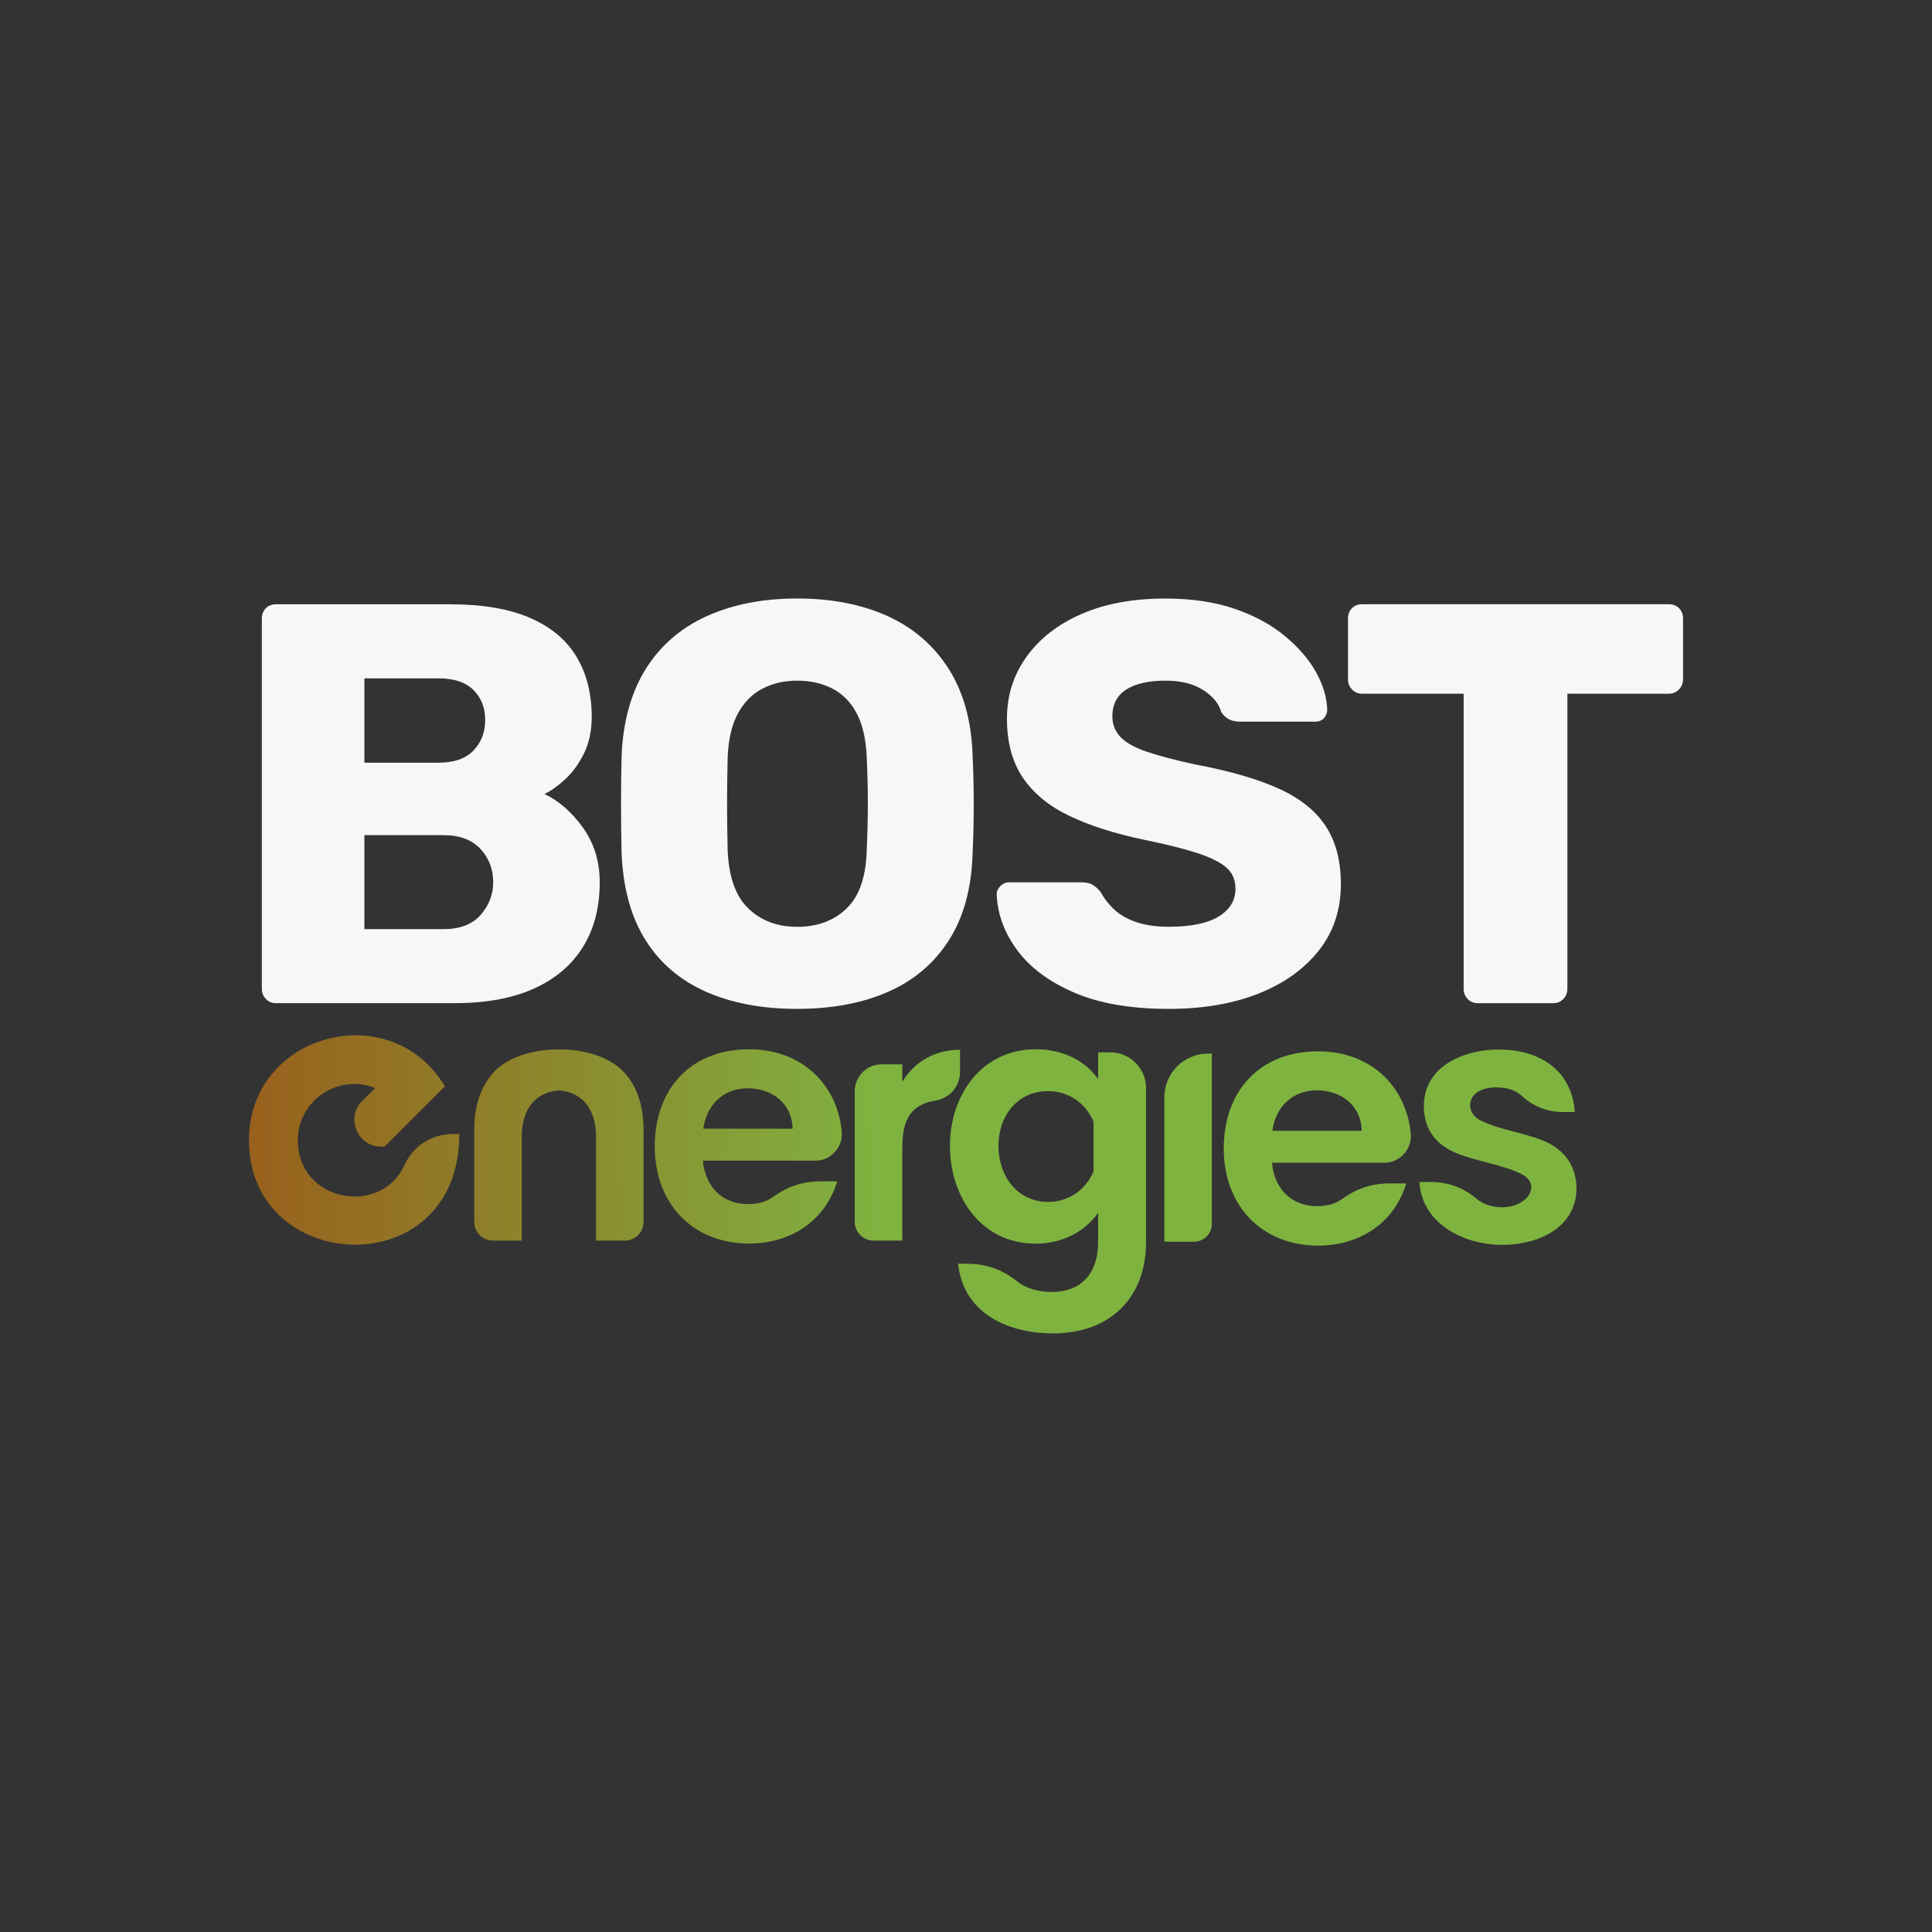
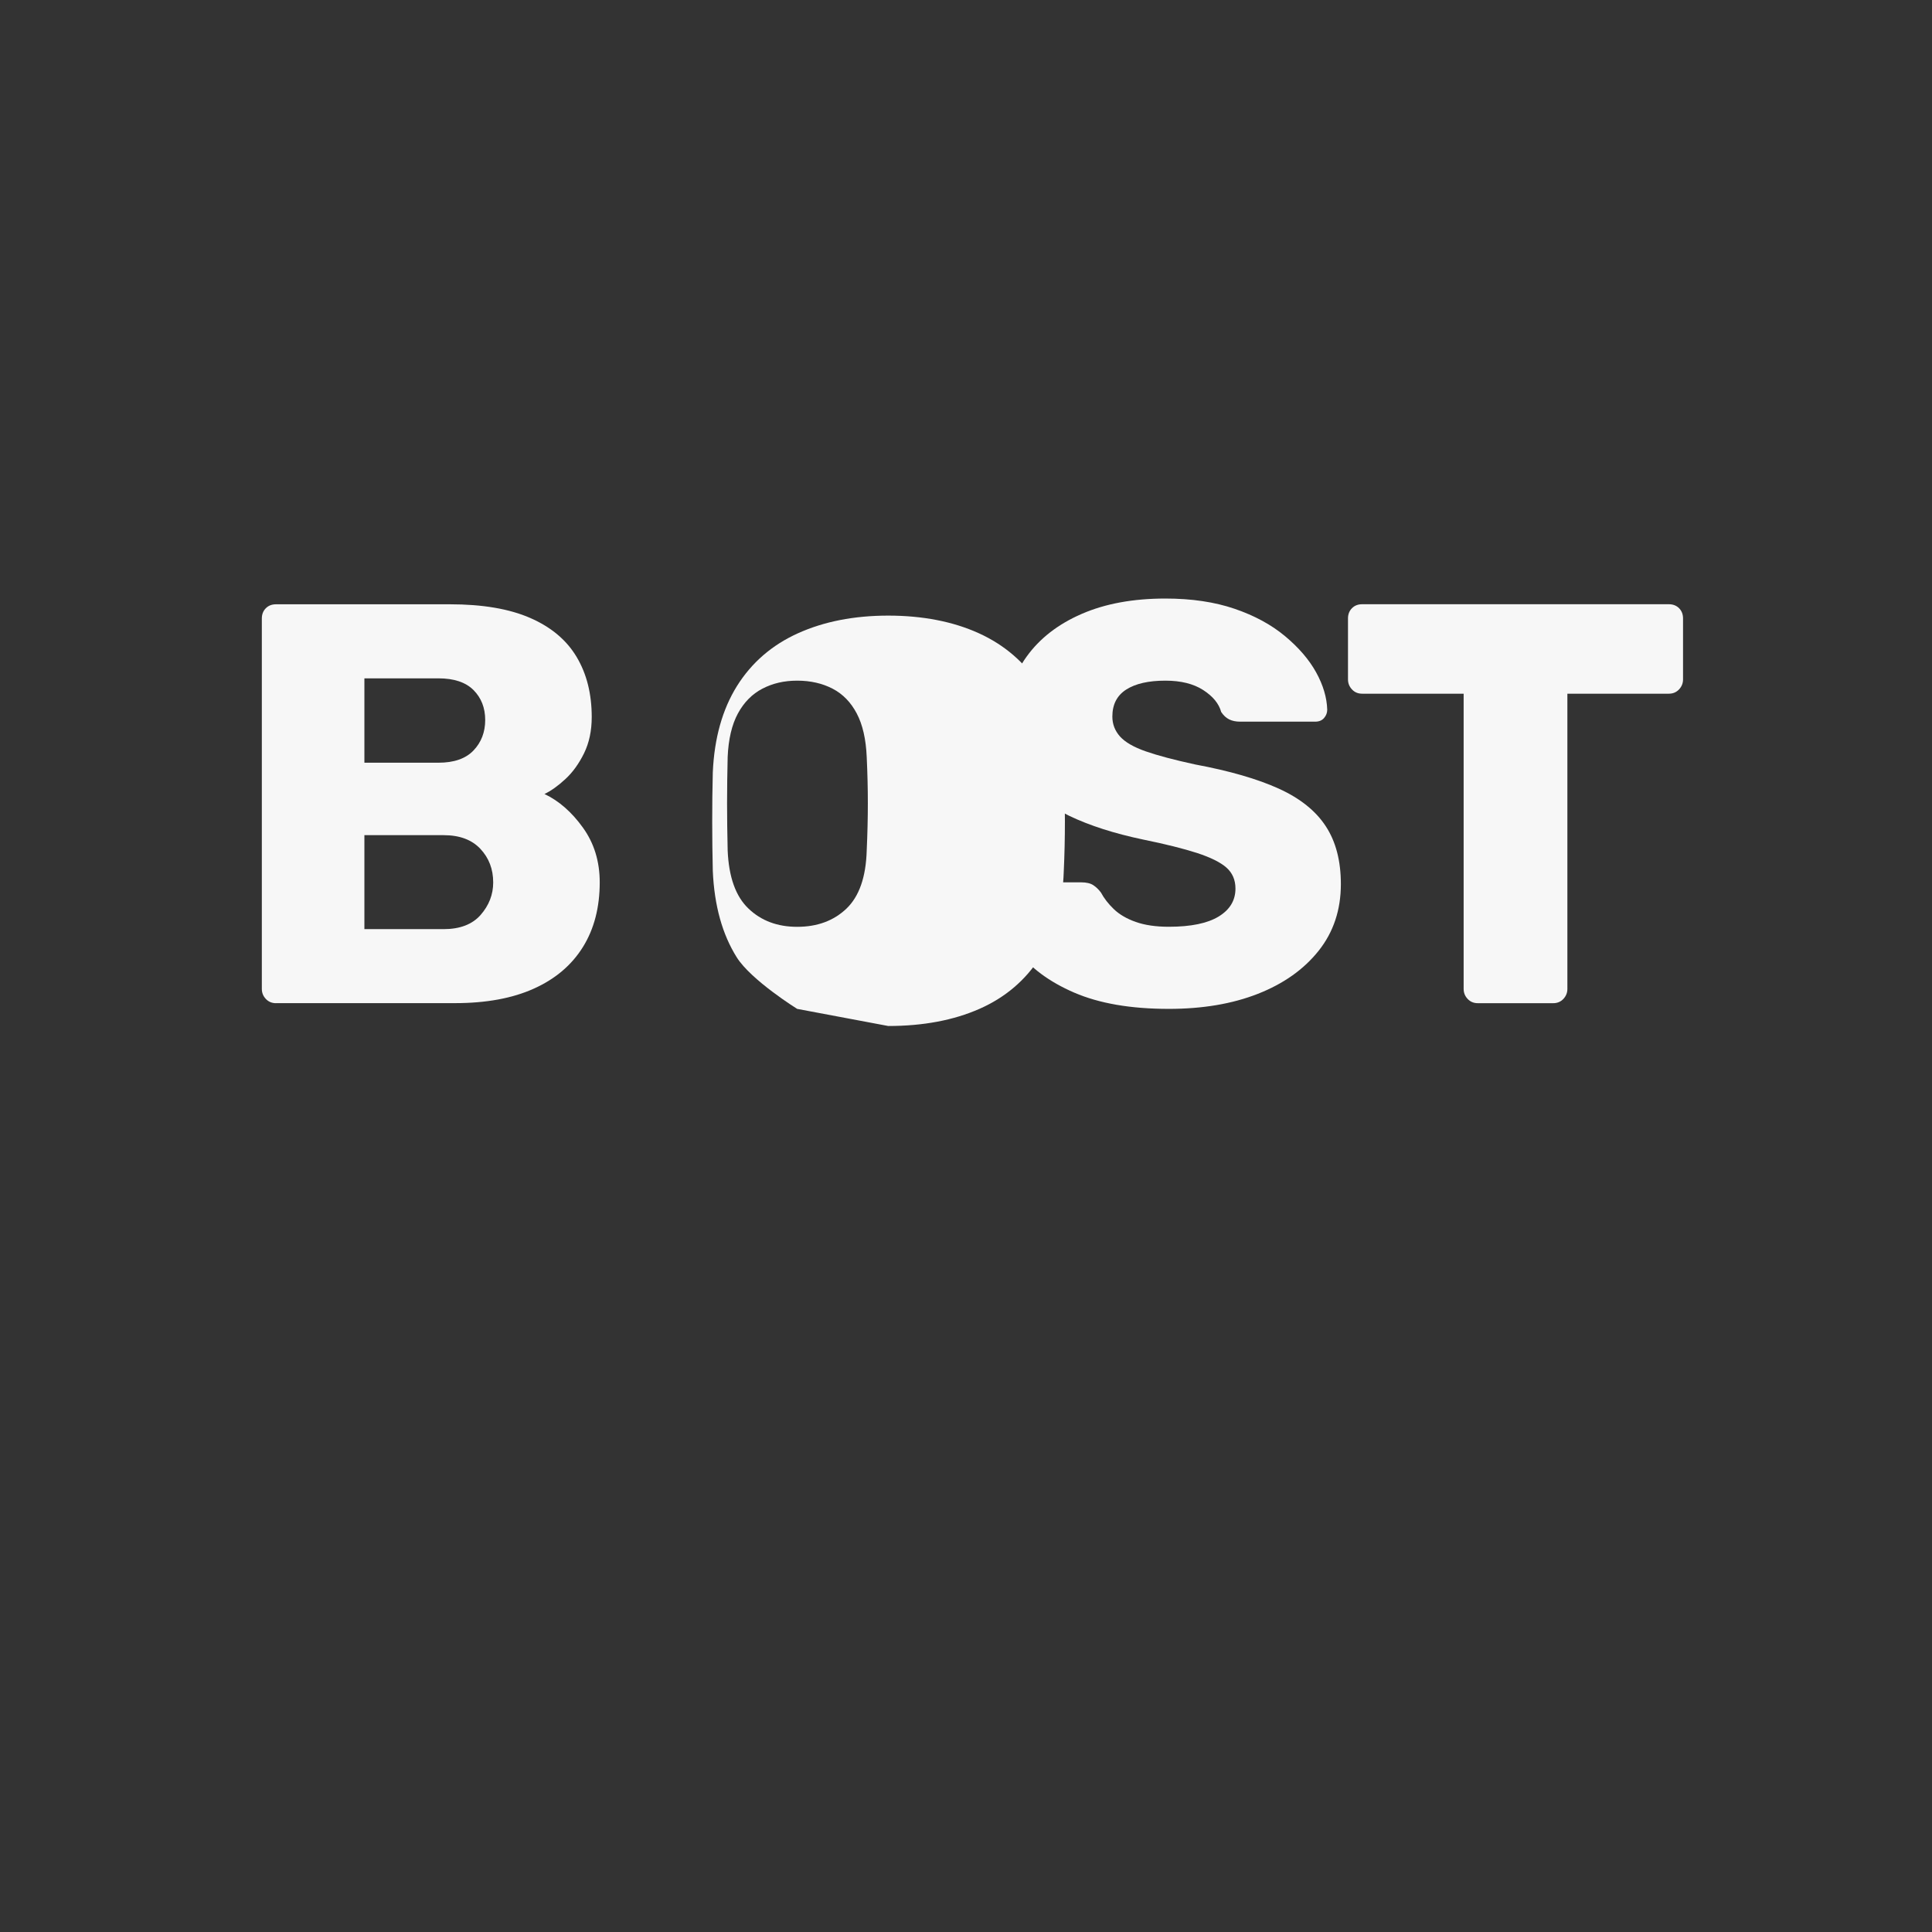
<svg xmlns="http://www.w3.org/2000/svg" id="Layer_1" viewBox="0 0 360 360">
  <rect x="0" y="0" width="360" height="360" fill="#333333" stroke="none" />
  <defs>
    <style>
      .cls-1 {
        fill: #f7f7f7;
      }

      .cls-2 {
        fill: url(#linear-gradient);
      }

      .cls-3 {
        fill: #f7f7f7;
      }
    </style>
    <linearGradient id="linear-gradient" x1="12186.33" y1="-4189.89" x2="9060.94" y2="-4223.16" gradientTransform="translate(-596.8 -82.56) scale(.07 -.07)" gradientUnits="userSpaceOnUse">
      <stop offset="0" stop-color="#7fb340" />
      <stop offset=".42" stop-color="#7fb340" />
      <stop offset="1" stop-color="#9a5a1a" />
    </linearGradient>
  </defs>
-   <path class="cls-2" d="M116.06,199.57c2.57,2.64,3.86,6.32,3.86,11.04v17.07c0,1.92-1.57,3.49-3.49,3.49h-5.37v-19.36c0-4.56-2.06-8.24-6.92-8.63-4.86.39-6.92,4.07-6.92,8.63v19.36h-5.37c-1.92,0-3.49-1.57-3.49-3.49v-17.07c0-4.72,1.29-8.4,3.86-11.04,5.25-5.38,18.59-5.38,23.84,0h0ZM151.86,216.27h-20.88c.4,4.76,3.53,8.1,8.42,8.1,1.87,0,3.44-.46,4.7-1.37,2.67-1.94,5.5-2.87,8.81-2.87h3.08c-2.24,7.46-8.77,11.59-16.39,11.59-10.57,0-17.6-7.48-17.6-18.1s6.63-18.1,17.6-18.1c9.83,0,16.41,6.57,17.24,15.3.14,1.45-.3,2.75-1.28,3.83-.98,1.08-2.23,1.63-3.69,1.63h0ZM147.69,210.32c-.09-4.72-3.84-7.53-8.36-7.53s-7.65,3.04-8.29,7.53h16.65ZM279.89,231.96c-7.11,0-14.94-3.9-15.4-11.71h2.09c3.28,0,6.09,1.03,8.59,3.15,1.23,1.04,2.96,1.56,4.65,1.56,5.01,0,7.46-4.34,3.66-6.21-3.63-1.78-8.15-2.28-12.03-3.85-3.9-1.58-6.14-4.52-6.14-8.78,0-7.43,7.44-10.56,13.94-10.56,7.47,0,13.62,3.69,14.19,11.65h-2.09c-3.05,0-5.67-1.03-7.9-3.1-.09-.08-.19-.17-.29-.24-1.89-1.51-5.9-1.71-7.89-.35-1.99,1.36-1.68,4.07.48,5.19,3.43,1.78,8.05,2.29,11.84,3.85,3.84,1.57,6.1,4.6,6.17,8.78,0,7.52-7.25,10.63-13.87,10.63h0ZM82.89,202.43l-11.23,11.23h-.63c-2.06,0-3.82-1.18-4.61-3.08-.79-1.9-.37-3.98,1.08-5.44l2.4-2.4c-6.81-2.74-14.41,2.27-14.41,9.75,0,11.47,15.45,14.25,19.85,4.65,1.66-3.63,5.07-5.82,9.06-5.82h1.19c0,28.21-39.2,26.37-39.2,1.16,0-19.91,26.36-26.96,36.5-10.07h0ZM193.03,195.52c4.53,0,8.95,1.76,11.59,5.57v-5h2.28c3.66,0,6.65,2.99,6.65,6.65v28.69c0,10.44-6.74,17.03-17.35,17.03-8.4,0-16.7-3.75-17.67-12.98h1.66c3.54,0,6.58,1.07,9.34,3.28,1.73,1.39,4.13,1.98,6.41,1.98,5.8,0,8.68-3.72,8.68-9.31v-5.45c-2.62,3.79-7.05,5.76-11.59,5.76-10.27,0-16.02-8.78-16.02-18.24s5.91-17.98,16.02-17.98h0ZM203.77,218.25v-9.23c-1.43-3.48-4.7-5.71-8.48-5.71-5.72,0-9.25,4.67-9.25,10.2s3.46,10.45,9.27,10.45c3.77,0,7.04-2.24,8.46-5.71h0ZM257.9,216.65h-20.88c.4,4.76,3.53,8.1,8.42,8.1,1.87,0,3.44-.46,4.7-1.37,2.67-1.94,5.5-2.87,8.81-2.87h3.08c-2.24,7.46-8.77,11.59-16.4,11.59-10.57,0-17.6-7.47-17.6-18.1s6.63-18.1,17.6-18.1c9.83,0,16.41,6.57,17.24,15.3.14,1.45-.3,2.75-1.27,3.83-.98,1.08-2.23,1.63-3.69,1.63h0ZM253.73,210.7c-.09-4.72-3.85-7.53-8.36-7.53s-7.65,3.04-8.29,7.53h16.65ZM225.81,196.33v31.73c0,1.83-1.49,3.31-3.31,3.31h-5.54v-26.92c0-4.48,3.65-8.13,8.13-8.13h.73,0ZM168.13,201.56c2.38-3.88,6.22-5.95,10.76-5.95v4.12c0,2.7-1.94,4.95-4.61,5.36-1.47.22-2.87.72-4.03,1.79-1.41,1.31-2.12,3.59-2.12,6.83v17.46h-5.37c-1.92,0-3.49-1.57-3.49-3.49v-24.36c0-2.75,2.24-4.99,4.99-4.99h3.86v3.23h0Z" />
  <path class="cls-3" d="M51.44,186.93c-.78,0-1.42-.27-1.91-.8-.5-.53-.74-1.15-.74-1.86v-69.02c0-.78.25-1.42.74-1.91.5-.5,1.13-.74,1.91-.74h32.39c6.09,0,11.08.85,14.97,2.55,3.89,1.7,6.78,4.12,8.65,7.27,1.88,3.15,2.81,6.88,2.81,11.2,0,2.55-.48,4.8-1.43,6.74-.96,1.95-2.12,3.56-3.5,4.83-1.38,1.27-2.67,2.19-3.88,2.76,2.69,1.27,5.08,3.36,7.17,6.27,2.09,2.9,3.13,6.3,3.13,10.19,0,4.67-1.04,8.69-3.13,12.05-2.09,3.36-5.13,5.95-9.13,7.75-4,1.81-8.9,2.71-14.71,2.71h-33.34ZM67.9,173.13h14.76c3.04,0,5.35-.88,6.9-2.65s2.34-3.79,2.34-6.05c0-2.48-.8-4.57-2.39-6.26-1.59-1.7-3.88-2.55-6.85-2.55h-14.76v17.52ZM67.9,142.12h13.8c2.9,0,5.08-.76,6.53-2.28,1.45-1.52,2.18-3.42,2.18-5.68s-.73-4.12-2.18-5.58c-1.45-1.45-3.63-2.18-6.53-2.18h-13.8s0,15.72,0,15.72Z" />
-   <path class="cls-3" d="M148.54,187.99c-6.51,0-12.18-1.06-16.99-3.19s-8.57-5.33-11.26-9.61c-2.69-4.28-4.18-9.65-4.46-16.09-.07-3.04-.11-6.11-.11-9.19s.03-6.14.11-9.19c.28-6.37,1.79-11.73,4.51-16.09,2.73-4.35,6.51-7.63,11.36-9.82,4.85-2.19,10.46-3.29,16.83-3.29s12.07,1.1,16.88,3.29c4.81,2.19,8.6,5.47,11.36,9.82s4.25,9.72,4.46,16.09c.14,3.04.21,6.11.21,9.19s-.07,6.14-.21,9.19c-.21,6.44-1.68,11.81-4.41,16.09-2.73,4.28-6.5,7.49-11.31,9.61-4.81,2.12-10.48,3.19-16.99,3.19h0ZM148.54,172.7c3.75,0,6.81-1.13,9.19-3.4,2.37-2.27,3.63-5.88,3.77-10.83.14-3.11.21-6.05.21-8.81s-.07-5.63-.21-8.6c-.14-3.33-.76-6.04-1.86-8.12-1.1-2.09-2.6-3.63-4.51-4.62-1.91-.99-4.11-1.49-6.58-1.49s-4.57.5-6.48,1.49c-1.91.99-3.43,2.53-4.57,4.62-1.13,2.09-1.77,4.8-1.91,8.12-.07,2.97-.11,5.84-.11,8.6s.04,5.7.11,8.81c.21,4.96,1.5,8.57,3.88,10.83,2.37,2.27,5.4,3.4,9.08,3.4h0Z" />
+   <path class="cls-3" d="M148.54,187.99s-8.57-5.33-11.26-9.61c-2.69-4.28-4.18-9.65-4.46-16.09-.07-3.04-.11-6.11-.11-9.19s.03-6.14.11-9.19c.28-6.37,1.79-11.73,4.51-16.09,2.73-4.35,6.51-7.63,11.36-9.82,4.85-2.19,10.46-3.29,16.83-3.29s12.07,1.1,16.88,3.29c4.81,2.19,8.6,5.47,11.36,9.82s4.25,9.72,4.46,16.09c.14,3.04.21,6.11.21,9.19s-.07,6.14-.21,9.19c-.21,6.44-1.68,11.81-4.41,16.09-2.73,4.28-6.5,7.49-11.31,9.61-4.81,2.12-10.48,3.19-16.99,3.19h0ZM148.54,172.7c3.75,0,6.81-1.13,9.19-3.4,2.37-2.27,3.63-5.88,3.77-10.83.14-3.11.21-6.05.21-8.81s-.07-5.63-.21-8.6c-.14-3.33-.76-6.04-1.86-8.12-1.1-2.09-2.6-3.63-4.51-4.62-1.91-.99-4.11-1.49-6.58-1.49s-4.57.5-6.48,1.49c-1.91.99-3.43,2.53-4.57,4.62-1.13,2.09-1.77,4.8-1.91,8.12-.07,2.97-.11,5.84-.11,8.6s.04,5.7.11,8.81c.21,4.96,1.5,8.57,3.88,10.83,2.37,2.27,5.4,3.4,9.08,3.4h0Z" />
  <path class="cls-3" d="M217.79,187.99c-7.08,0-12.95-1.01-17.63-3.03-4.67-2.02-8.21-4.65-10.62-7.91-2.41-3.26-3.68-6.73-3.82-10.41,0-.57.23-1.08.69-1.54.46-.46,1.01-.69,1.65-.69h13.38c.99,0,1.75.18,2.28.53.53.35,1.01.81,1.43,1.38.57,1.06,1.36,2.09,2.39,3.08s2.39,1.79,4.09,2.39c1.7.6,3.75.9,6.16.9,4.11,0,7.2-.64,9.29-1.91,2.09-1.27,3.13-3.01,3.13-5.2,0-1.63-.57-2.94-1.7-3.93s-2.96-1.89-5.47-2.71c-2.51-.81-5.86-1.65-10.03-2.5-5.38-1.13-9.96-2.6-13.75-4.41-3.79-1.81-6.67-4.18-8.66-7.11-1.98-2.94-2.97-6.6-2.97-10.99s1.22-8.18,3.66-11.57c2.44-3.4,5.86-6.05,10.25-7.96,4.39-1.91,9.59-2.87,15.61-2.87,4.88,0,9.19.64,12.9,1.91,3.72,1.27,6.85,2.97,9.4,5.1s4.48,4.37,5.79,6.74c1.31,2.37,2,4.69,2.07,6.96,0,.57-.19,1.08-.58,1.54-.39.46-.94.69-1.65.69h-14.02c-.78,0-1.45-.14-2.02-.42-.57-.28-1.06-.74-1.49-1.38-.42-1.56-1.54-2.92-3.35-4.09-1.81-1.17-4.16-1.75-7.06-1.75-3.11,0-5.54.55-7.27,1.65-1.73,1.1-2.6,2.78-2.6,5.04,0,1.42.48,2.65,1.43,3.72.96,1.06,2.55,1.98,4.78,2.76,2.23.78,5.29,1.59,9.19,2.44,6.44,1.2,11.65,2.71,15.61,4.51,3.96,1.8,6.89,4.14,8.76,7.01,1.88,2.87,2.81,6.46,2.81,10.78,0,4.81-1.38,8.95-4.14,12.42-2.76,3.47-6.53,6.14-11.31,8.02-4.78,1.88-10.32,2.81-16.62,2.81h0Z" />
  <path class="cls-1" d="M275.38,186.93c-.78,0-1.42-.27-1.91-.8-.5-.53-.74-1.15-.74-1.86v-55.01h-18.9c-.78,0-1.42-.26-1.91-.8-.5-.53-.74-1.15-.74-1.86v-11.36c0-.78.25-1.42.74-1.91.5-.5,1.13-.74,1.91-.74h57.13c.78,0,1.42.25,1.91.74s.74,1.13.74,1.91v11.36c0,.71-.25,1.33-.74,1.86-.5.53-1.13.8-1.91.8h-18.9v55.01c0,.71-.25,1.33-.74,1.86-.5.53-1.13.8-1.91.8h-14.02,0Z" />
</svg>